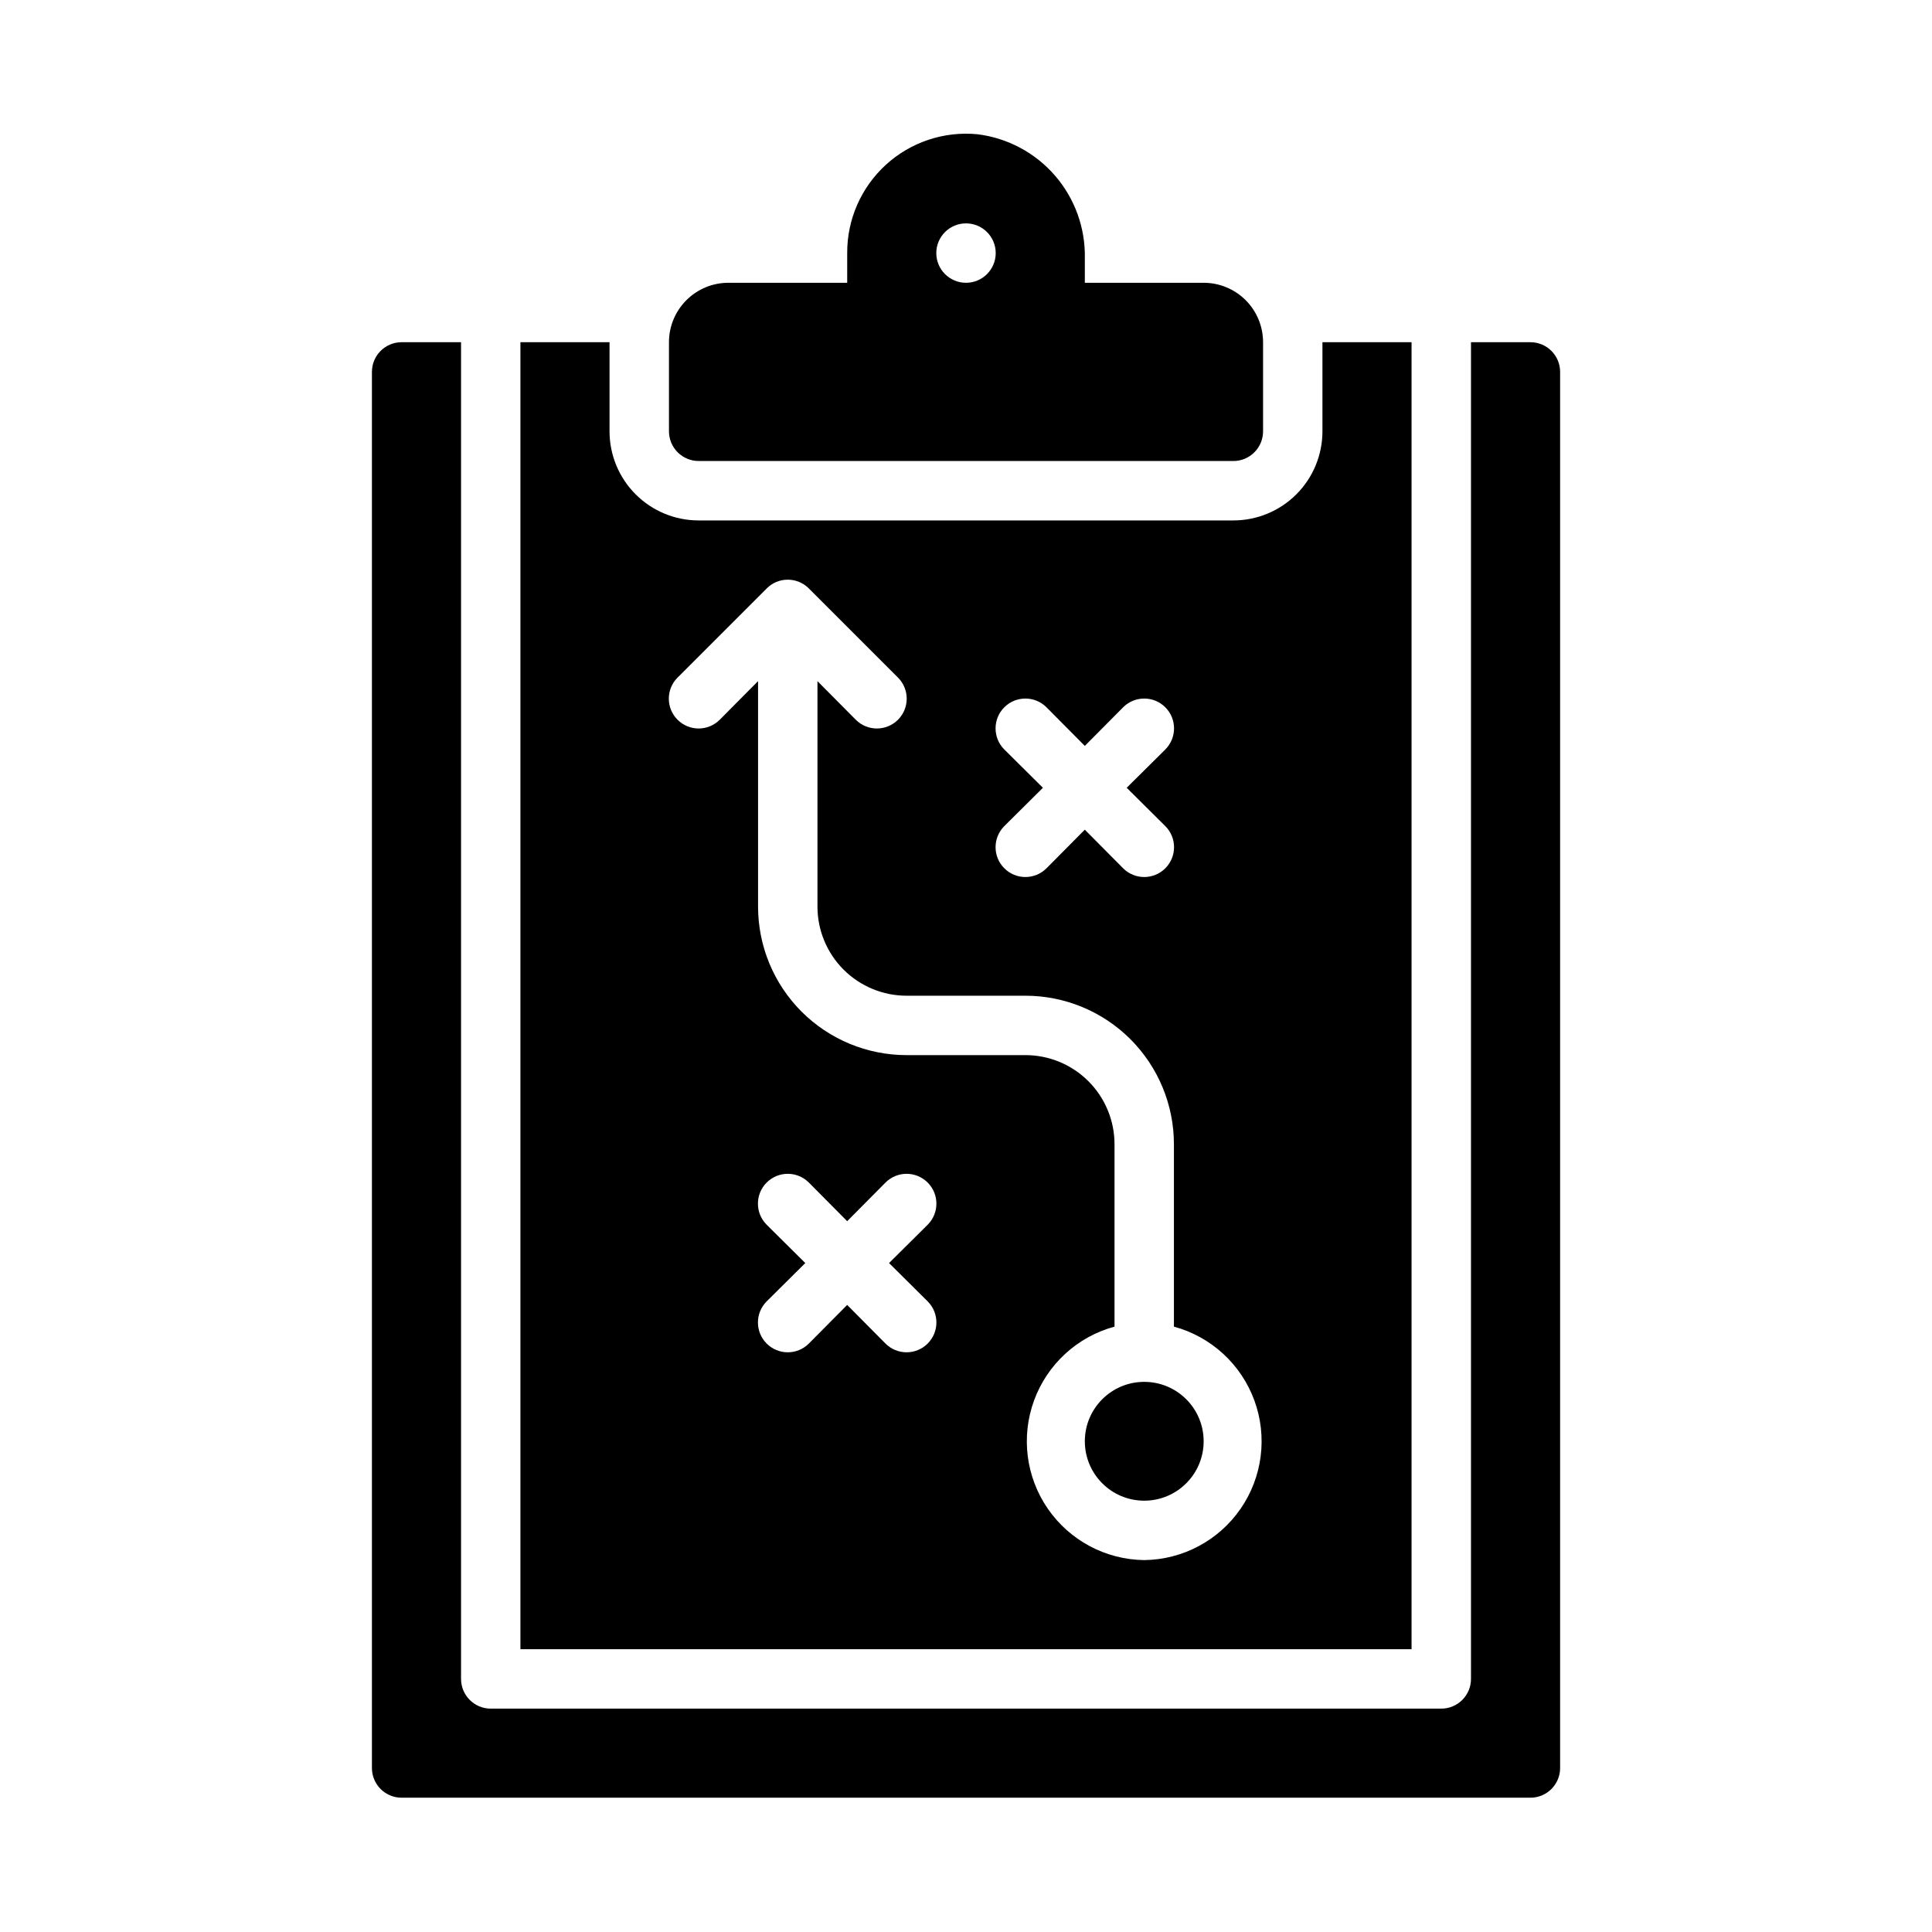
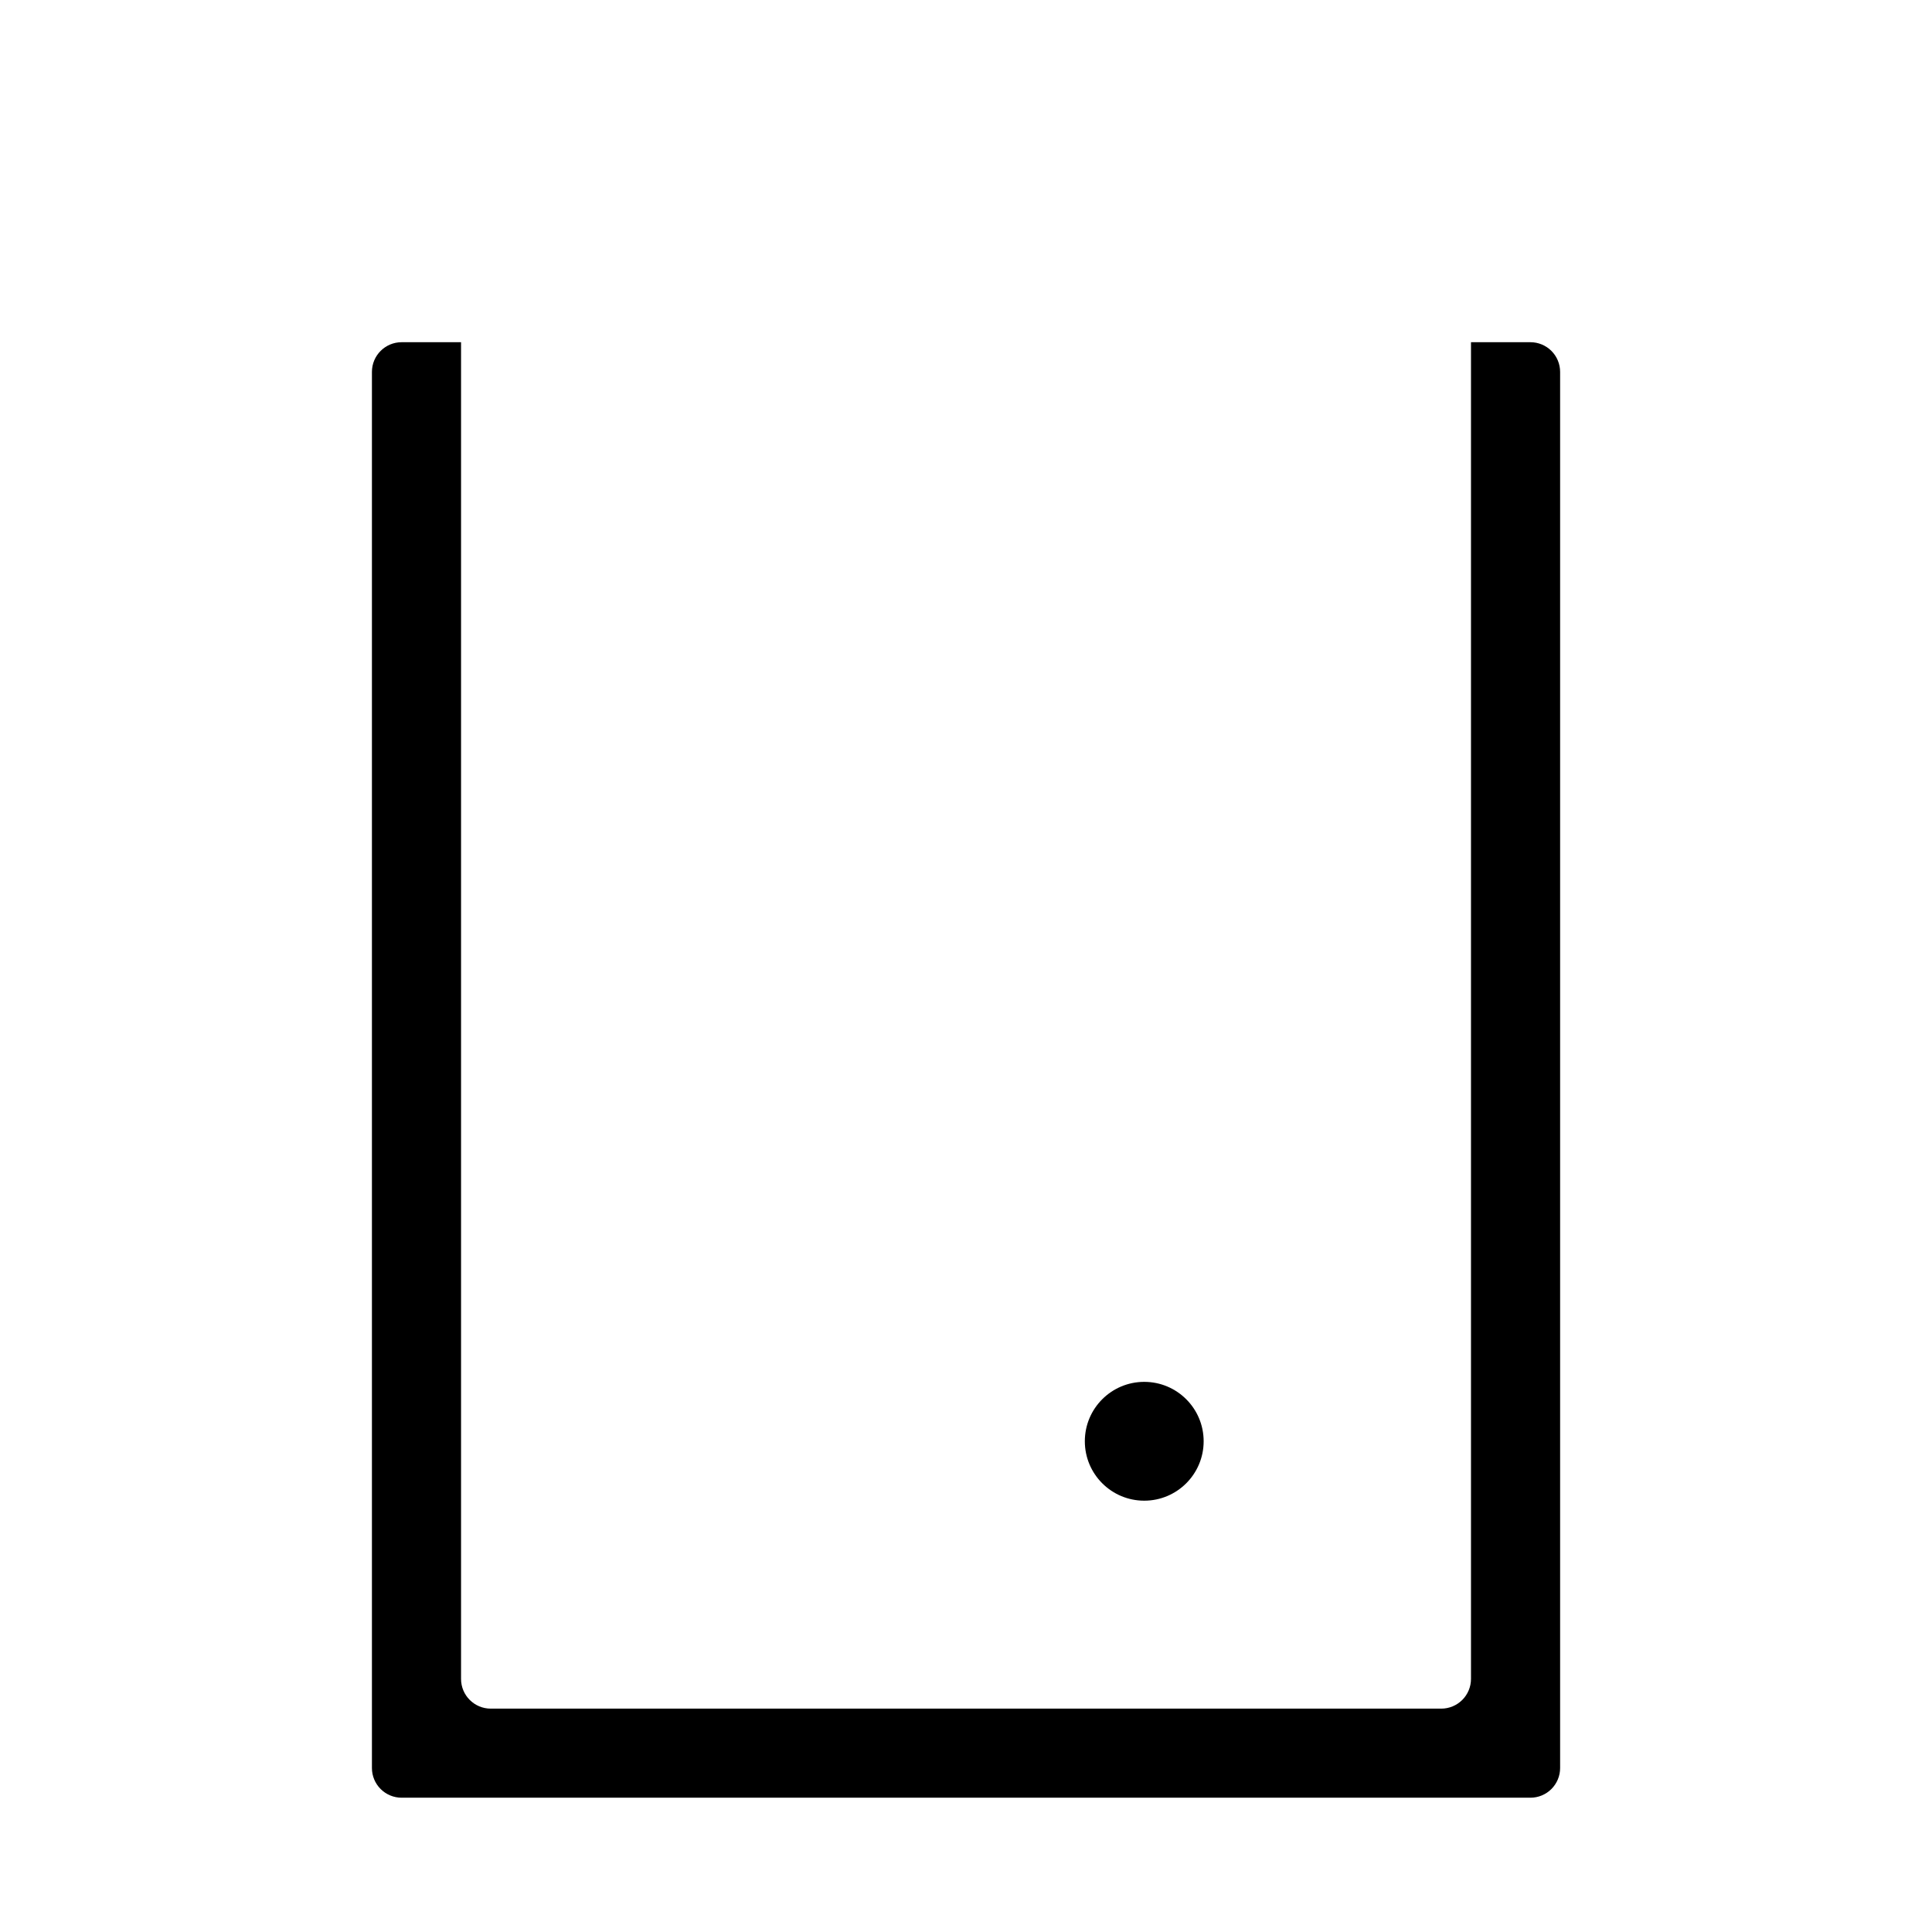
<svg xmlns="http://www.w3.org/2000/svg" fill="#000000" width="800px" height="800px" version="1.1" viewBox="144 144 512 512">
  <g>
    <path d="m549.57 234.69h-15.742v354.24c0 2.09-0.832 4.09-2.309 5.566-1.477 1.477-3.477 2.309-5.566 2.309h-251.9c-4.348 0-7.871-3.527-7.871-7.875v-354.24h-15.746c-4.348 0-7.871 3.523-7.871 7.871v369.98c0 2.09 0.828 4.09 2.305 5.566 1.477 1.477 3.481 2.305 5.566 2.305h299.14c2.09 0 4.09-0.828 5.566-2.305 1.477-1.477 2.305-3.477 2.305-5.566v-369.98c0-2.09-0.828-4.09-2.305-5.566-1.477-1.477-3.477-2.305-5.566-2.305z" />
-     <path d="m462.98 218.94h-31.488v-6.535c0.156-8.016-2.66-15.805-7.906-21.867-5.25-6.062-12.559-9.965-20.512-10.957-8.871-0.871-17.691 2.062-24.281 8.062-6.586 6.004-10.32 14.516-10.277 23.426v7.871h-31.488c-4.176 0-8.18 1.66-11.133 4.613-2.953 2.953-4.613 6.957-4.613 11.133v23.617-0.004c0 2.09 0.832 4.09 2.305 5.566 1.477 1.477 3.481 2.309 5.566 2.309h141.7c2.086 0 4.09-0.832 5.566-2.309 1.477-1.477 2.305-3.477 2.305-5.566v-23.613c0-4.176-1.66-8.18-4.609-11.133-2.953-2.953-6.961-4.613-11.133-4.613zm-62.977 0c-4.348 0-7.875-3.523-7.875-7.871 0-4.348 3.527-7.871 7.875-7.871s7.871 3.523 7.871 7.871c0 4.348-3.523 7.871-7.871 7.871z" />
    <path d="m462.98 525.95c0 8.695-7.051 15.746-15.746 15.746-8.695 0-15.742-7.051-15.742-15.746 0-8.695 7.047-15.742 15.742-15.742 8.695 0 15.746 7.047 15.746 15.742" />
-     <path d="m494.46 234.69v23.617-0.004c0 6.266-2.484 12.273-6.914 16.699-4.43 4.43-10.438 6.918-16.699 6.918h-141.7c-6.262 0-12.27-2.488-16.695-6.918-4.43-4.426-6.918-10.434-6.918-16.699v-23.613h-23.617v346.37h236.16v-346.37zm-84.309 107.93c-3.086-3.09-3.086-8.094 0-11.18 3.086-3.086 8.094-3.086 11.18 0l10.156 10.234 10.156-10.234h-0.004c3.086-3.086 8.094-3.086 11.18 0 3.086 3.086 3.086 8.09 0 11.18l-10.234 10.152 10.234 10.156c3.086 3.086 3.086 8.09 0 11.176-3.086 3.09-8.094 3.09-11.18 0l-10.152-10.23-10.156 10.234v-0.004c-3.086 3.09-8.094 3.09-11.18 0-3.086-3.086-3.086-8.09 0-11.176l10.234-10.156zm-20.309 146.26c3.086 3.086 3.086 8.09 0 11.176-3.086 3.09-8.09 3.09-11.18 0l-10.152-10.234-10.156 10.234c-3.086 3.09-8.09 3.09-11.18 0-3.086-3.086-3.086-8.09 0-11.176l10.234-10.156-10.234-10.156c-3.086-3.086-3.086-8.09 0-11.176 3.09-3.09 8.094-3.09 11.18 0l10.156 10.234 10.156-10.234h-0.004c3.09-3.09 8.094-3.09 11.18 0 3.086 3.086 3.086 8.09 0 11.176l-10.234 10.156zm57.387 68.562c-10.215-0.121-19.738-5.191-25.539-13.602-5.805-8.41-7.164-19.113-3.652-28.707 3.512-9.594 11.461-16.887 21.32-19.562v-48.336c0-6.262-2.488-12.27-6.918-16.699-4.43-4.43-10.434-6.918-16.699-6.918h-31.488c-10.438 0-20.449-4.144-27.832-11.527-7.379-7.383-11.527-17.391-11.527-27.832v-59.75l-10.156 10.234c-3.086 3.09-8.09 3.09-11.176 0-3.09-3.086-3.09-8.09 0-11.176l23.617-23.617h-0.004c1.48-1.492 3.492-2.328 5.59-2.328 2.102 0 4.113 0.836 5.59 2.328l23.617 23.617c3.086 3.086 3.086 8.09 0 11.176-3.086 3.09-8.094 3.09-11.18 0l-10.156-10.234v59.75c0 6.266 2.488 12.27 6.918 16.699 4.43 4.43 10.438 6.918 16.699 6.918h31.488c10.438 0 20.449 4.144 27.832 11.527 7.383 7.383 11.527 17.395 11.527 27.832v48.336c9.859 2.676 17.809 9.969 21.32 19.562s2.152 20.297-3.652 28.707c-5.801 8.41-15.324 13.48-25.539 13.602z" />
  </g>
</svg>